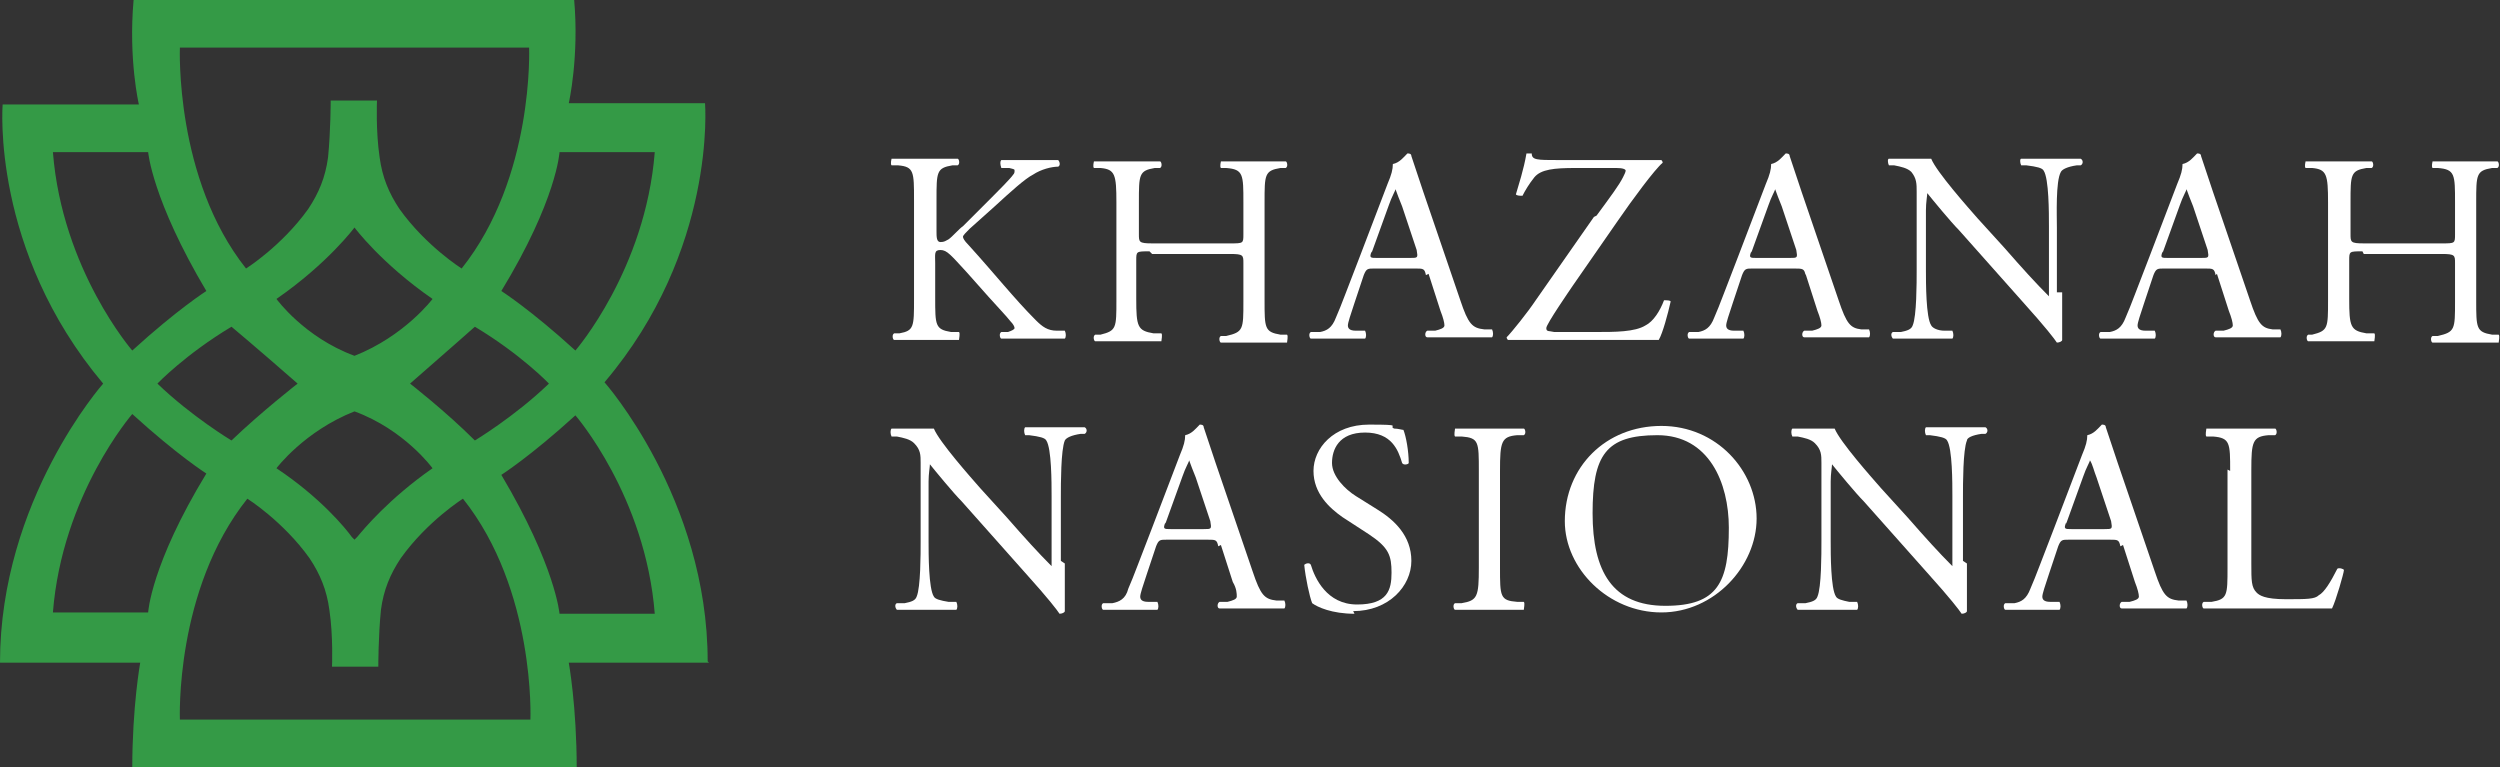
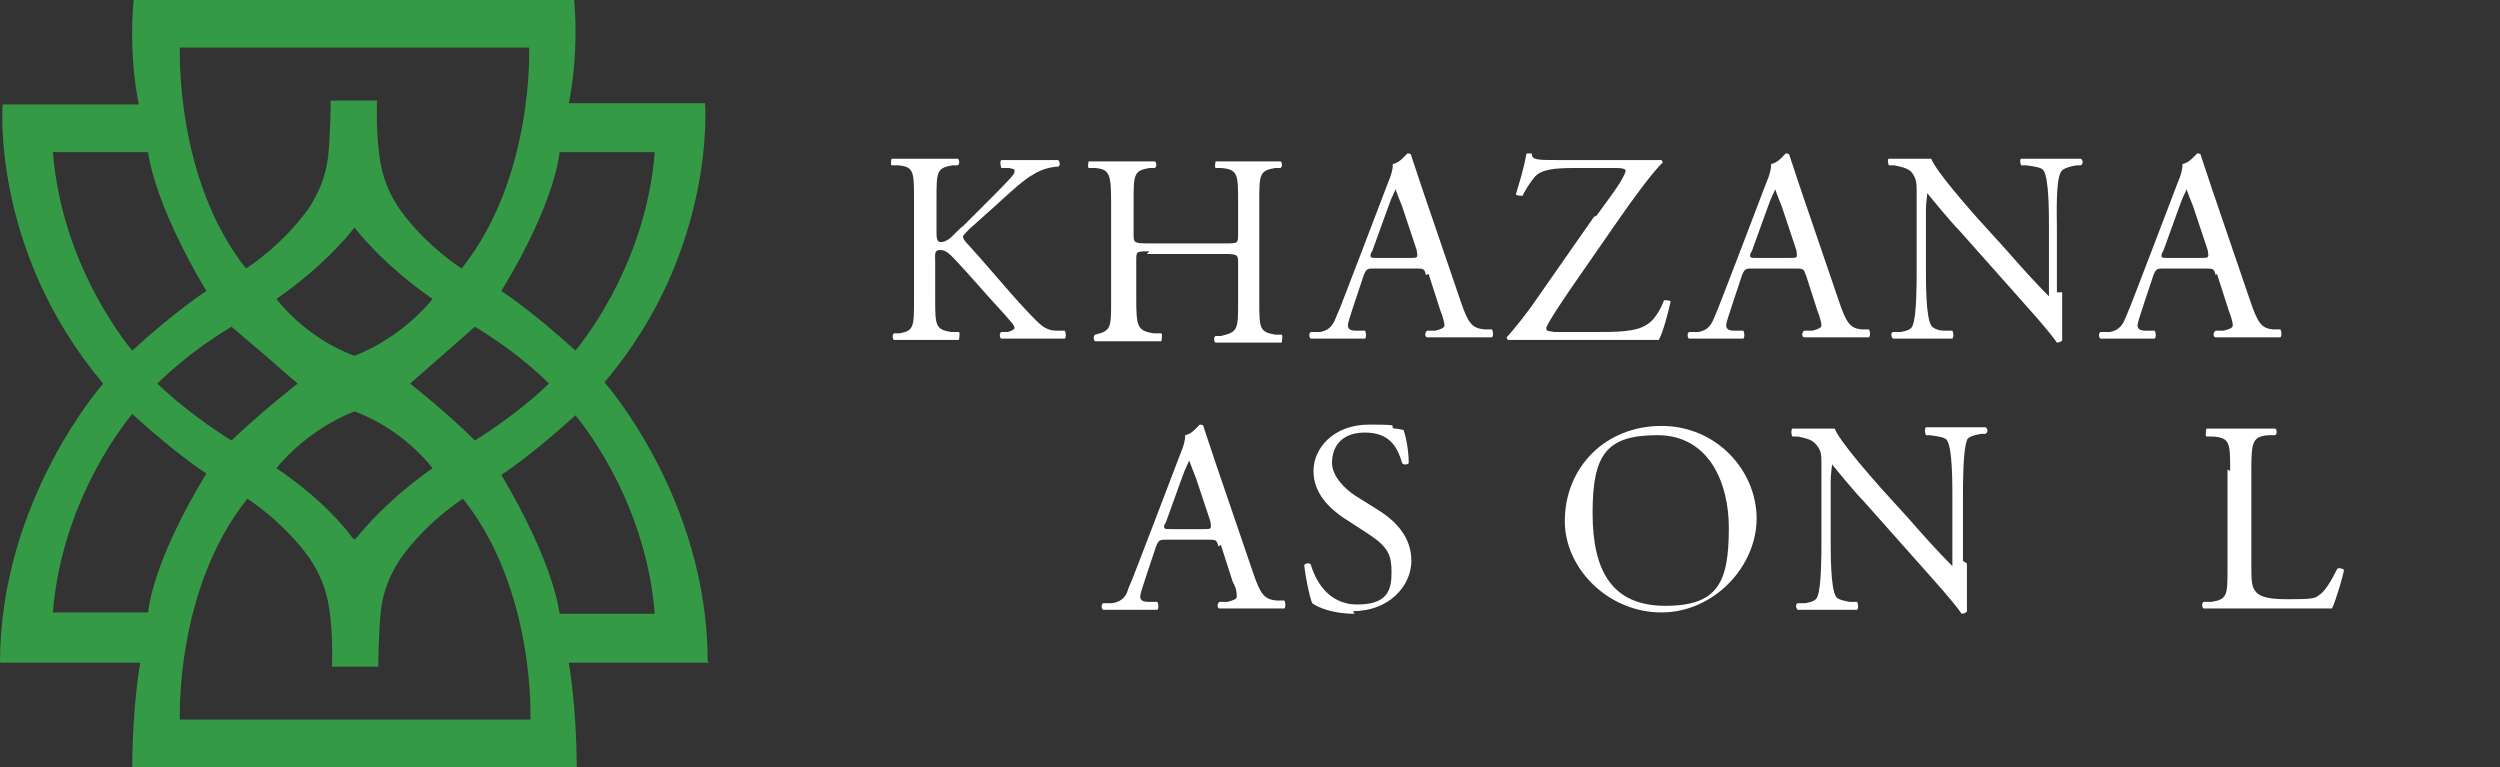
<svg xmlns="http://www.w3.org/2000/svg" id="Layer_1" viewBox="0 0 189 58">
  <rect x="0" y="0" width="189" height="58" fill="#333333" stroke="none" />
  <defs>
    <style>      .st0 {        fill: #349a46;      }      .st1 {        fill: #fff;      }      .st2 {        fill: none;      }      .st3 {        clip-path: url(#clippath);      }    </style>
    <clipPath id="clippath">
      <rect class="st2" width="189" height="58" />
    </clipPath>
  </defs>
  <g class="st3">
    <g>
      <path class="st0" d="M53.5,50c0-12.3-7.8-21.1-7.8-21.1,8.5-10,7.6-21.1,7.6-21.1h-10.3s.8-3.5.4-7.9C42.8,0,26.8,0,26.8,0,26.8,0,10.7,0,10.1,0c-.4,4.5.4,7.9.4,7.9H.2s-.9,11,7.6,21.1c0,0-7.8,8.8-7.8,21.1h10.6s-.6,3.3-.6,8h33.6c0-4.7-.6-8-.6-8h10.6ZM49.5,11.5c-.7,8.9-6,15-6,15-3.4-3.1-5.6-4.5-5.6-4.5,4.2-6.9,4.4-10.5,4.4-10.5h7.2ZM22.5,29s-2.7,2.1-5,4.3c0,0-3-1.8-5.6-4.3,0,0,2.1-2.2,5.6-4.3,0,0,1.8,1.5,5,4.3ZM26.8,17.2s2,2.7,5.9,5.4c0,0-2.1,2.8-5.9,4.3h0s0,0,0,0c-3.8-1.4-5.9-4.3-5.9-4.3,3.9-2.7,5.9-5.4,5.9-5.4M26.8,31.1c3.8,1.4,5.9,4.3,5.9,4.3-3.3,2.3-5.2,4.6-5.7,5.2-.1.1-.2.2-.2.2h0s0,0-.2-.2c-.5-.7-2.4-3-5.7-5.2,0,0,2.1-2.8,5.9-4.3M31,29c3.1-2.7,4.9-4.3,4.9-4.3,3.5,2.1,5.6,4.3,5.6,4.3-2.6,2.5-5.6,4.3-5.6,4.3-2.2-2.2-4.9-4.3-4.9-4.3ZM13.6,3.6h26.4s.4,9.8-5.1,16.7c0,0-2.7-1.7-4.7-4.5-.8-1.2-1.3-2.4-1.5-3.9-.3-2-.2-4.3-.2-4.3h-3.5s0,2.3-.2,4.3c-.2,1.5-.7,2.7-1.5,3.9-2,2.8-4.7,4.5-4.7,4.5C13.2,13.5,13.6,3.6,13.6,3.6h0ZM4,11.5h7.2s.3,3.6,4.4,10.5c0,0-2.2,1.4-5.6,4.5,0,0-5.3-6.1-6-15h0ZM4,46.3c.7-8.9,6-15,6-15,3.4,3.1,5.6,4.5,5.6,4.5-4.2,6.9-4.4,10.5-4.4,10.5h-7.2ZM40,54.4H13.6s-.4-9.8,5.1-16.7c0,0,2.7,1.7,4.7,4.5.8,1.2,1.3,2.4,1.5,3.9.3,2,.2,4.3.2,4.3h3.5s0-2.3.2-4.3c.2-1.5.7-2.7,1.5-3.9,2-2.8,4.7-4.5,4.7-4.5,5.5,6.9,5.1,16.7,5.1,16.7h0ZM37.9,35.9s2.2-1.4,5.6-4.5c0,0,5.3,6.1,6,15h-7.2s-.3-3.6-4.4-10.5h0Z" />
      <path class="st1" d="M69.1,15.1c0-2.1,0-2.5-1.2-2.6h-.5c-.1-.1,0-.5,0-.5,1,0,1.7,0,2.6,0s1.5,0,2.4,0c.1,0,.2.4,0,.5h-.4c-1.2.2-1.2.5-1.2,2.6v2.4c0,.4,0,.8.3.8s.4-.1.6-.2c.3-.2.8-.8,1.1-1l2.2-2.2c.4-.4,1.4-1.4,1.6-1.7.1-.1.1-.2.1-.3s0-.1-.4-.2h-.6c-.1-.3-.1-.5,0-.6.7,0,1.5,0,2.3,0s1.4,0,2,0c.1.1.2.4,0,.5-.5,0-1.3.2-1.9.6-.6.3-1.7,1.3-2.9,2.4l-1.9,1.7c-.3.3-.5.5-.5.6s.1.3.4.6c2,2.2,3.5,4.1,5.1,5.7.5.5.9.8,1.6.8h.6c.1.2.1.5,0,.6-.5,0-1.3,0-2.3,0s-1.6,0-2.5,0c-.1,0-.2-.4,0-.5h.5c.3-.1.5-.2.5-.3s-.1-.3-.3-.5c-.4-.5-.9-1-1.7-1.9l-1.6-1.8c-1.2-1.3-1.5-1.7-2-1.7s-.4.3-.4,1v2.6c0,2.1,0,2.4,1.2,2.6h.6c.1.1,0,.5,0,.6-1,0-1.7,0-2.5,0s-1.5,0-2.4,0c-.1,0-.2-.4,0-.5h.4c1.1-.2,1.1-.5,1.1-2.6v-7.4h0Z" />
-       <path class="st1" d="M86.9,19c-1,0-1,0-1,.7v2.9c0,2.1.1,2.4,1.3,2.6h.6c.1.1,0,.5,0,.6-1.1,0-1.8,0-2.6,0s-1.6,0-2.4,0c-.1,0-.2-.4,0-.5h.4c1.2-.3,1.2-.5,1.2-2.6v-7.4c0-2.1-.1-2.5-1.2-2.6h-.5c-.1-.1,0-.5,0-.5,1,0,1.7,0,2.6,0s1.5,0,2.4,0c.1,0,.2.4,0,.5h-.4c-1.2.2-1.2.5-1.2,2.6v2.4c0,.6,0,.7,1,.7h5.9c1,0,1,0,1-.7v-2.4c0-2.1,0-2.5-1.3-2.6h-.4c-.1-.1,0-.5,0-.5.9,0,1.6,0,2.5,0s1.5,0,2.4,0c.1,0,.2.4,0,.5h-.4c-1.2.2-1.2.5-1.2,2.6v7.4c0,2.1,0,2.4,1.2,2.6h.5c.1.1,0,.5,0,.6-1,0-1.7,0-2.5,0s-1.6,0-2.5,0c-.1,0-.2-.4,0-.5h.4c1.3-.3,1.3-.5,1.3-2.6v-2.9c0-.6,0-.7-1-.7h-5.9Z" />
+       <path class="st1" d="M86.9,19c-1,0-1,0-1,.7v2.9c0,2.1.1,2.4,1.3,2.6h.6c.1.1,0,.5,0,.6-1.1,0-1.8,0-2.6,0s-1.6,0-2.4,0c-.1,0-.2-.4,0-.5c1.2-.3,1.2-.5,1.2-2.6v-7.4c0-2.1-.1-2.5-1.2-2.6h-.5c-.1-.1,0-.5,0-.5,1,0,1.7,0,2.6,0s1.5,0,2.4,0c.1,0,.2.4,0,.5h-.4c-1.2.2-1.2.5-1.2,2.6v2.4c0,.6,0,.7,1,.7h5.9c1,0,1,0,1-.7v-2.4c0-2.1,0-2.5-1.3-2.6h-.4c-.1-.1,0-.5,0-.5.9,0,1.6,0,2.5,0s1.5,0,2.4,0c.1,0,.2.4,0,.5h-.4c-1.2.2-1.2.5-1.2,2.6v7.4c0,2.1,0,2.4,1.2,2.6h.5c.1.1,0,.5,0,.6-1,0-1.7,0-2.5,0s-1.6,0-2.5,0c-.1,0-.2-.4,0-.5h.4c1.3-.3,1.3-.5,1.3-2.6v-2.9c0-.6,0-.7-1-.7h-5.9Z" />
      <path class="st1" d="M107.8,20.8c-.1-.5-.2-.5-.8-.5h-3.1c-.5,0-.6,0-.8.5l-.7,2.1c-.3.9-.5,1.5-.5,1.7s.1.4.6.4h.7c.1.2.1.5,0,.6-.5,0-1.2,0-2.1,0-.7,0-1.4,0-2,0-.1,0-.2-.4,0-.5h.7c.5-.1.9-.3,1.2-1.1.4-.9.9-2.3,1.8-4.6l2.1-5.5c.3-.7.4-1.1.4-1.5.5-.1.8-.5,1.1-.8.1,0,.3,0,.3.2.3.9.6,1.8.9,2.7l2.8,8.2c.6,1.8.9,2.1,1.8,2.2h.6c.1.2.1.5,0,.6-.8,0-1.6,0-2.5,0s-1.8,0-2.4,0c-.2,0-.2-.4,0-.5h.6c.4-.1.7-.2.7-.4s-.1-.6-.3-1.1l-.9-2.8h0ZM103.7,19c-.2.5-.1.5.4.5h2.5c.6,0,.6,0,.5-.6l-1.1-3.3c-.2-.5-.4-1-.5-1.3h0c0,.1-.3.6-.5,1.2l-1.3,3.6Z" />
      <path class="st1" d="M120.7,16.3c1.1-1.5,1.7-2.3,2-2.9.1-.2.2-.4.2-.5s-.2-.2-.7-.2h-3.1c-1.6,0-2.6.1-3.1.7-.4.5-.7,1-.9,1.4-.2,0-.4,0-.5-.1.2-.7.6-1.9.8-3.1,0,0,.2,0,.4,0,0,.5.4.5,2,.5h5.4c1.5,0,2.1,0,2.4,0,0,0,.1.1.1.2-.6.5-2.3,2.8-3.4,4.4l-3.4,4.9c-.2.3-2,2.9-2,3.2s.2.2.6.3c.5,0,1.6,0,3.1,0s3,0,3.8-.5c.6-.3,1.1-1.1,1.4-1.9.2,0,.5,0,.5.1-.2.9-.6,2.4-.9,2.9-1.1,0-2.3,0-3.8,0h-5.3c-1.1,0-1.8,0-2.3,0,0,0-.1-.1-.1-.2.4-.4,1.6-1.9,2.2-2.8l4.4-6.3Z" />
      <path class="st1" d="M136.5,20.8c-.1-.5-.2-.5-.9-.5h-3.1c-.5,0-.6,0-.8.5l-.7,2.1c-.3.9-.5,1.5-.5,1.7s.1.4.6.4h.7c.1.2.1.5,0,.6-.5,0-1.2,0-2.1,0-.7,0-1.4,0-2,0-.1,0-.2-.4,0-.5h.7c.5-.1.9-.3,1.2-1.1.4-.9.9-2.3,1.8-4.6l2.1-5.5c.3-.7.4-1.1.4-1.5.5-.1.8-.5,1.1-.8.1,0,.3,0,.3.2.3.9.6,1.8.9,2.7l2.8,8.2c.6,1.8.9,2.1,1.7,2.2h.6c.1.2.1.5,0,.6-.8,0-1.6,0-2.5,0s-1.8,0-2.4,0c-.2,0-.2-.4,0-.5h.6c.4-.1.7-.2.7-.4s-.1-.6-.3-1.1l-.9-2.8ZM132.4,19c-.2.5-.1.5.4.5h2.5c.6,0,.6,0,.5-.6l-1.1-3.3c-.2-.5-.4-1-.5-1.3h0c0,.1-.3.6-.5,1.2l-1.3,3.6h0Z" />
      <path class="st1" d="M155.9,22.1c0,.6,0,3,0,3.6,0,.1-.2.2-.4.2-.2-.3-.8-1.1-2.6-3.1l-4.8-5.4c-.6-.6-2-2.3-2.4-2.8h0c0,.2-.1.7-.1,1.3v4.5c0,1,0,3.6.4,4.2.1.2.5.4,1,.4h.6c.1.2.1.5,0,.6-.9,0-1.6,0-2.4,0s-1.4,0-2.1,0c-.1-.1-.2-.4,0-.5h.6c.5-.1.8-.2.9-.5.3-.7.3-3.2.3-4.2v-5.9c0-.6,0-1-.4-1.5-.3-.3-.8-.4-1.3-.5h-.4c-.1-.2-.1-.5,0-.5.9,0,2,0,2.3,0s.7,0,.9,0c.4,1,2.8,3.7,3.5,4.5l2,2.2c1.4,1.6,2.4,2.7,3.4,3.7h0c0-.1,0-.4,0-.9v-4.4c0-1,0-3.6-.4-4.2-.1-.2-.5-.3-1.3-.4h-.4c-.1-.2-.1-.5,0-.5.9,0,1.6,0,2.4,0s1.4,0,2.1,0c.2.1.2.4,0,.5h-.3c-.7.1-1.1.3-1.2.5-.4.7-.3,3.3-.3,4.2v4.9h0Z" />
      <path class="st1" d="M167.5,20.8c-.1-.5-.2-.5-.8-.5h-3.1c-.5,0-.6,0-.8.5l-.7,2.1c-.3.9-.5,1.5-.5,1.7s.1.4.6.4h.7c.1.2.1.5,0,.6-.5,0-1.2,0-2.1,0-.7,0-1.4,0-2,0-.1,0-.2-.4,0-.5h.7c.5-.1.9-.3,1.2-1.1.4-.9.9-2.3,1.8-4.6l2.1-5.5c.3-.7.4-1.1.4-1.5.5-.1.8-.5,1.1-.8.1,0,.3,0,.3.2.3.9.6,1.8.9,2.7l2.8,8.2c.6,1.8.9,2.1,1.7,2.2h.6c.1.2.1.5,0,.6-.8,0-1.6,0-2.5,0s-1.8,0-2.4,0c-.2,0-.2-.4,0-.5h.6c.4-.1.7-.2.7-.4s-.1-.6-.3-1.1l-.9-2.8h0ZM163.5,19c-.2.5-.1.5.4.5h2.5c.6,0,.6,0,.5-.6l-1.1-3.3c-.2-.5-.4-1-.5-1.3h0c0,.1-.3.6-.5,1.2l-1.3,3.6Z" />
-       <path class="st1" d="M178.6,19c-1,0-1,0-1,.7v2.9c0,2.1.1,2.4,1.3,2.6h.6c.1.1,0,.5,0,.6-1.1,0-1.8,0-2.6,0s-1.6,0-2.4,0c-.1,0-.2-.4,0-.5h.3c1.2-.3,1.2-.5,1.2-2.6v-7.4c0-2.1-.1-2.5-1.2-2.6h-.5c-.1-.1,0-.5,0-.5,1,0,1.7,0,2.6,0s1.5,0,2.4,0c.1,0,.2.4,0,.5h-.4c-1.2.2-1.2.5-1.2,2.6v2.4c0,.6,0,.7,1,.7h5.9c1,0,1,0,1-.7v-2.4c0-2.1,0-2.5-1.3-2.6h-.4c-.1-.1,0-.5,0-.5.9,0,1.6,0,2.5,0s1.5,0,2.4,0c.1,0,.2.4,0,.5h-.4c-1.2.2-1.2.5-1.2,2.6v7.4c0,2.1,0,2.4,1.2,2.6h.5c.1.1,0,.5,0,.6-1,0-1.7,0-2.5,0s-1.6,0-2.5,0c-.1,0-.2-.4,0-.5h.4c1.3-.3,1.3-.5,1.3-2.6v-2.9c0-.6,0-.7-1-.7h-5.9Z" />
-       <path class="st1" d="M80.5,42.6c0,.6,0,3,0,3.6,0,.1-.2.2-.4.2-.2-.3-.8-1.1-2.6-3.1l-4.8-5.4c-.6-.6-2-2.3-2.4-2.8h0c0,.2-.1.7-.1,1.3v4.5c0,1,0,3.6.4,4.2.1.2.5.3,1.1.4h.6c.1.2.1.5,0,.6-.9,0-1.6,0-2.4,0s-1.4,0-2.1,0c-.1-.1-.2-.4,0-.5h.6c.5-.1.8-.2.9-.5.3-.7.3-3.2.3-4.2v-5.9c0-.6,0-1-.5-1.5-.3-.3-.8-.4-1.3-.5h-.4c-.1-.2-.1-.5,0-.6.9,0,2,0,2.3,0s.7,0,.9,0c.4,1,2.8,3.7,3.5,4.5l2,2.2c1.4,1.6,2.4,2.7,3.4,3.7h0c0-.1,0-.4,0-.9v-4.4c0-1,0-3.6-.4-4.2-.1-.2-.5-.3-1.3-.4h-.3c-.1-.2-.1-.5,0-.6.9,0,1.6,0,2.4,0s1.4,0,2.1,0c.2.1.2.4,0,.5h-.3c-.7.1-1.1.3-1.2.5-.3.7-.3,3.3-.3,4.2v4.9h0Z" />
      <path class="st1" d="M92.1,41.3c-.1-.5-.2-.5-.8-.5h-3.1c-.5,0-.6,0-.8.5l-.7,2.1c-.3.9-.5,1.5-.5,1.7s.1.4.6.4h.7c.1.2.1.5,0,.6-.5,0-1.2,0-2.1,0-.7,0-1.4,0-2,0-.1,0-.2-.4,0-.5h.7c.5-.1,1-.3,1.2-1.1.4-.9.9-2.3,1.8-4.6l2.1-5.5c.3-.7.4-1.1.4-1.5.5-.1.8-.5,1.1-.8.1,0,.3,0,.3.2.3.9.6,1.8.9,2.7l2.8,8.2c.6,1.8.9,2.1,1.8,2.2h.6c.1.2.1.5,0,.6-.8,0-1.6,0-2.5,0s-1.8,0-2.4,0c-.2,0-.2-.4,0-.5h.6c.4-.1.7-.2.7-.4s0-.6-.3-1.1l-.9-2.8h0ZM88.1,39.5c-.2.5-.1.5.4.5h2.5c.6,0,.6,0,.5-.6l-1.1-3.3c-.2-.5-.4-1-.5-1.3h0c0,.1-.3.6-.5,1.2l-1.3,3.6h0Z" />
      <path class="st1" d="M102.4,46.4c-1.7,0-2.8-.5-3.2-.8-.2-.5-.5-1.9-.6-2.9.1-.1.4-.2.5,0,.3,1,1.2,3,3.5,3s2.6-1.1,2.6-2.4-.2-1.9-1.7-2.9l-2-1.3c-1-.7-2.2-1.8-2.2-3.5s1.5-3.5,4.2-3.5,1.4.1,1.9.3c.3,0,.6.1.7.1.2.5.4,1.6.4,2.5,0,.1-.4.2-.5,0-.3-1-.8-2.3-2.8-2.3s-2.5,1.3-2.5,2.3,1,2,1.8,2.5l1.6,1c1.3.8,2.6,2,2.6,3.9s-1.7,3.8-4.4,3.8h0Z" />
-       <path class="st1" d="M111.8,35.6c0-2.2,0-2.5-1.3-2.6h-.5c-.1-.1,0-.5,0-.6,1,0,1.7,0,2.6,0s1.5,0,2.6,0c.1,0,.2.4,0,.5h-.5c-1.2.1-1.3.5-1.3,2.7v7.3c0,2.2,0,2.5,1.3,2.6h.5c.1.1,0,.5,0,.6-1,0-1.7,0-2.6,0s-1.6,0-2.6,0c-.1,0-.2-.4,0-.5h.5c1.2-.2,1.3-.5,1.3-2.7v-7.3Z" />
      <path class="st1" d="M118.3,39.4c0-4.1,3.1-7.2,7.3-7.2s7.2,3.4,7.2,7-3.2,7.1-7.2,7.1-7.3-3.3-7.3-6.9ZM130.7,39.9c0-3.4-1.5-7-5.4-7s-4.9,1.5-4.9,5.9,1.5,7,5.5,7,4.8-1.8,4.8-5.9h0Z" />
      <path class="st1" d="M148.7,42.6c0,.6,0,3,0,3.6,0,.1-.2.2-.4.2-.2-.3-.8-1.1-2.6-3.1l-4.8-5.4c-.6-.6-2-2.3-2.4-2.8h0c0,.2-.1.7-.1,1.3v4.5c0,1,0,3.6.4,4.2.1.2.5.3,1,.4h.6c.1.2.1.5,0,.6-.9,0-1.6,0-2.4,0s-1.4,0-2.1,0c-.1-.1-.2-.4,0-.5h.6c.5-.1.8-.2.9-.5.3-.7.3-3.2.3-4.2v-5.9c0-.6,0-1-.5-1.5-.3-.3-.8-.4-1.3-.5h-.4c-.1-.2-.1-.5,0-.6.9,0,2,0,2.3,0s.7,0,.9,0c.4,1,2.8,3.7,3.5,4.5l2,2.2c1.4,1.6,2.4,2.7,3.4,3.7h0c0-.1,0-.4,0-.9v-4.4c0-1,0-3.6-.4-4.2-.1-.2-.5-.3-1.3-.4h-.3c-.1-.2-.1-.5,0-.6.9,0,1.6,0,2.4,0s1.4,0,2.1,0c.2.1.2.4,0,.5h-.3c-.7.1-1.1.3-1.1.5-.3.7-.3,3.3-.3,4.2v4.9h0Z" />
-       <path class="st1" d="M160.3,41.3c-.1-.5-.2-.5-.8-.5h-3.1c-.5,0-.6,0-.8.5l-.7,2.1c-.3.9-.5,1.5-.5,1.7s.1.4.6.4h.7c.1.2.1.5,0,.6-.5,0-1.2,0-2.1,0-.7,0-1.4,0-2,0-.1,0-.2-.4,0-.5h.7c.5-.1.9-.3,1.2-1.1.4-.9.9-2.3,1.8-4.6l2.1-5.5c.3-.7.4-1.1.4-1.5.5-.1.8-.5,1.1-.8.1,0,.3,0,.3.2.3.9.6,1.8.9,2.7l2.8,8.2c.6,1.8.9,2.1,1.8,2.2h.6c.1.2.1.5,0,.6-.8,0-1.6,0-2.5,0s-1.8,0-2.4,0c-.2,0-.2-.4,0-.5h.6c.4-.1.7-.2.7-.4s-.1-.6-.3-1.1l-.9-2.8h0ZM156.2,39.5c-.2.5-.1.5.4.5h2.5c.6,0,.6,0,.5-.6l-1.1-3.3c-.2-.5-.3-1-.5-1.3h0c0,.1-.3.6-.5,1.2l-1.3,3.6h0Z" />
      <path class="st1" d="M168.6,35.6c0-2.1,0-2.5-1.3-2.6h-.5c-.1-.1,0-.5,0-.6,1.2,0,1.9,0,2.7,0s1.5,0,2.5,0c.1,0,.2.4,0,.5h-.5c-1.2.1-1.3.5-1.3,2.6v7.1c0,1.3,0,1.8.4,2.2.2.2.6.5,2.2.5s2.2,0,2.5-.3c.4-.2.9-1,1.4-2,.1-.1.5,0,.5.1,0,.2-.6,2.3-.9,2.9-1,0-3,0-5.1,0h-1.9c-.9,0-1.5,0-2.7,0-.1,0-.2-.4,0-.5h.6c1.2-.2,1.2-.5,1.2-2.6v-7.4h0Z" />
    </g>
  </g>
</svg>